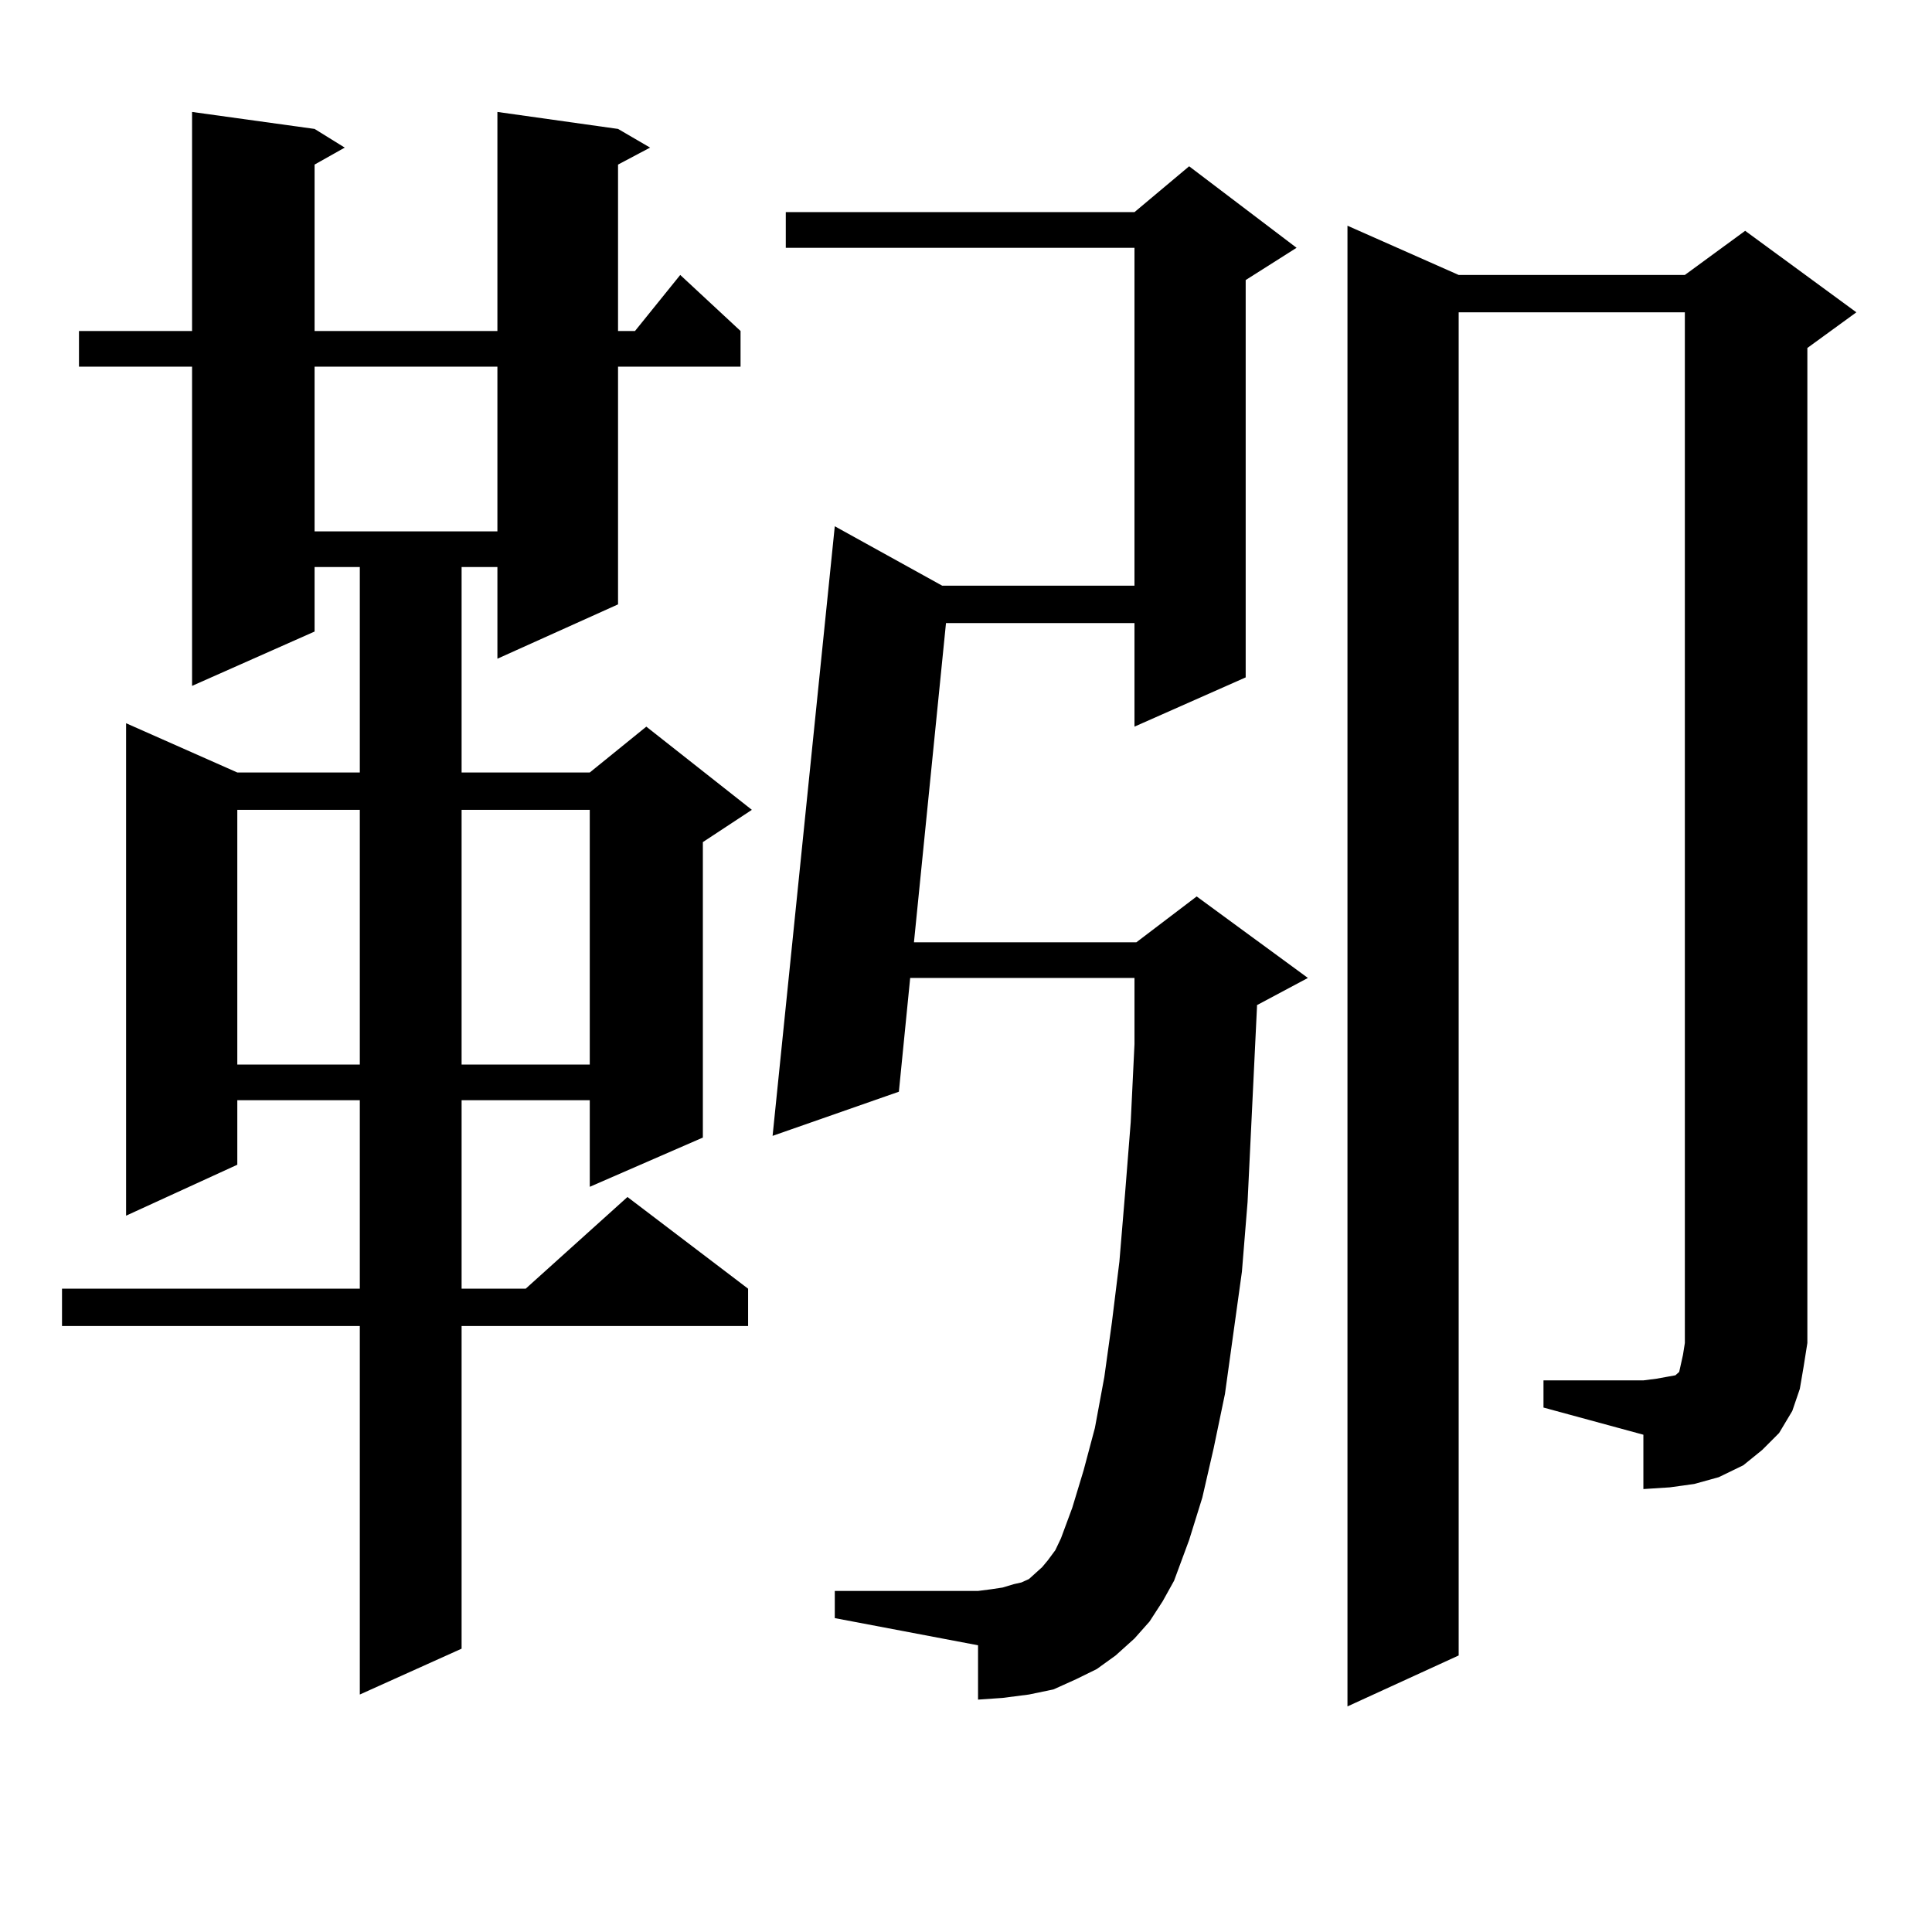
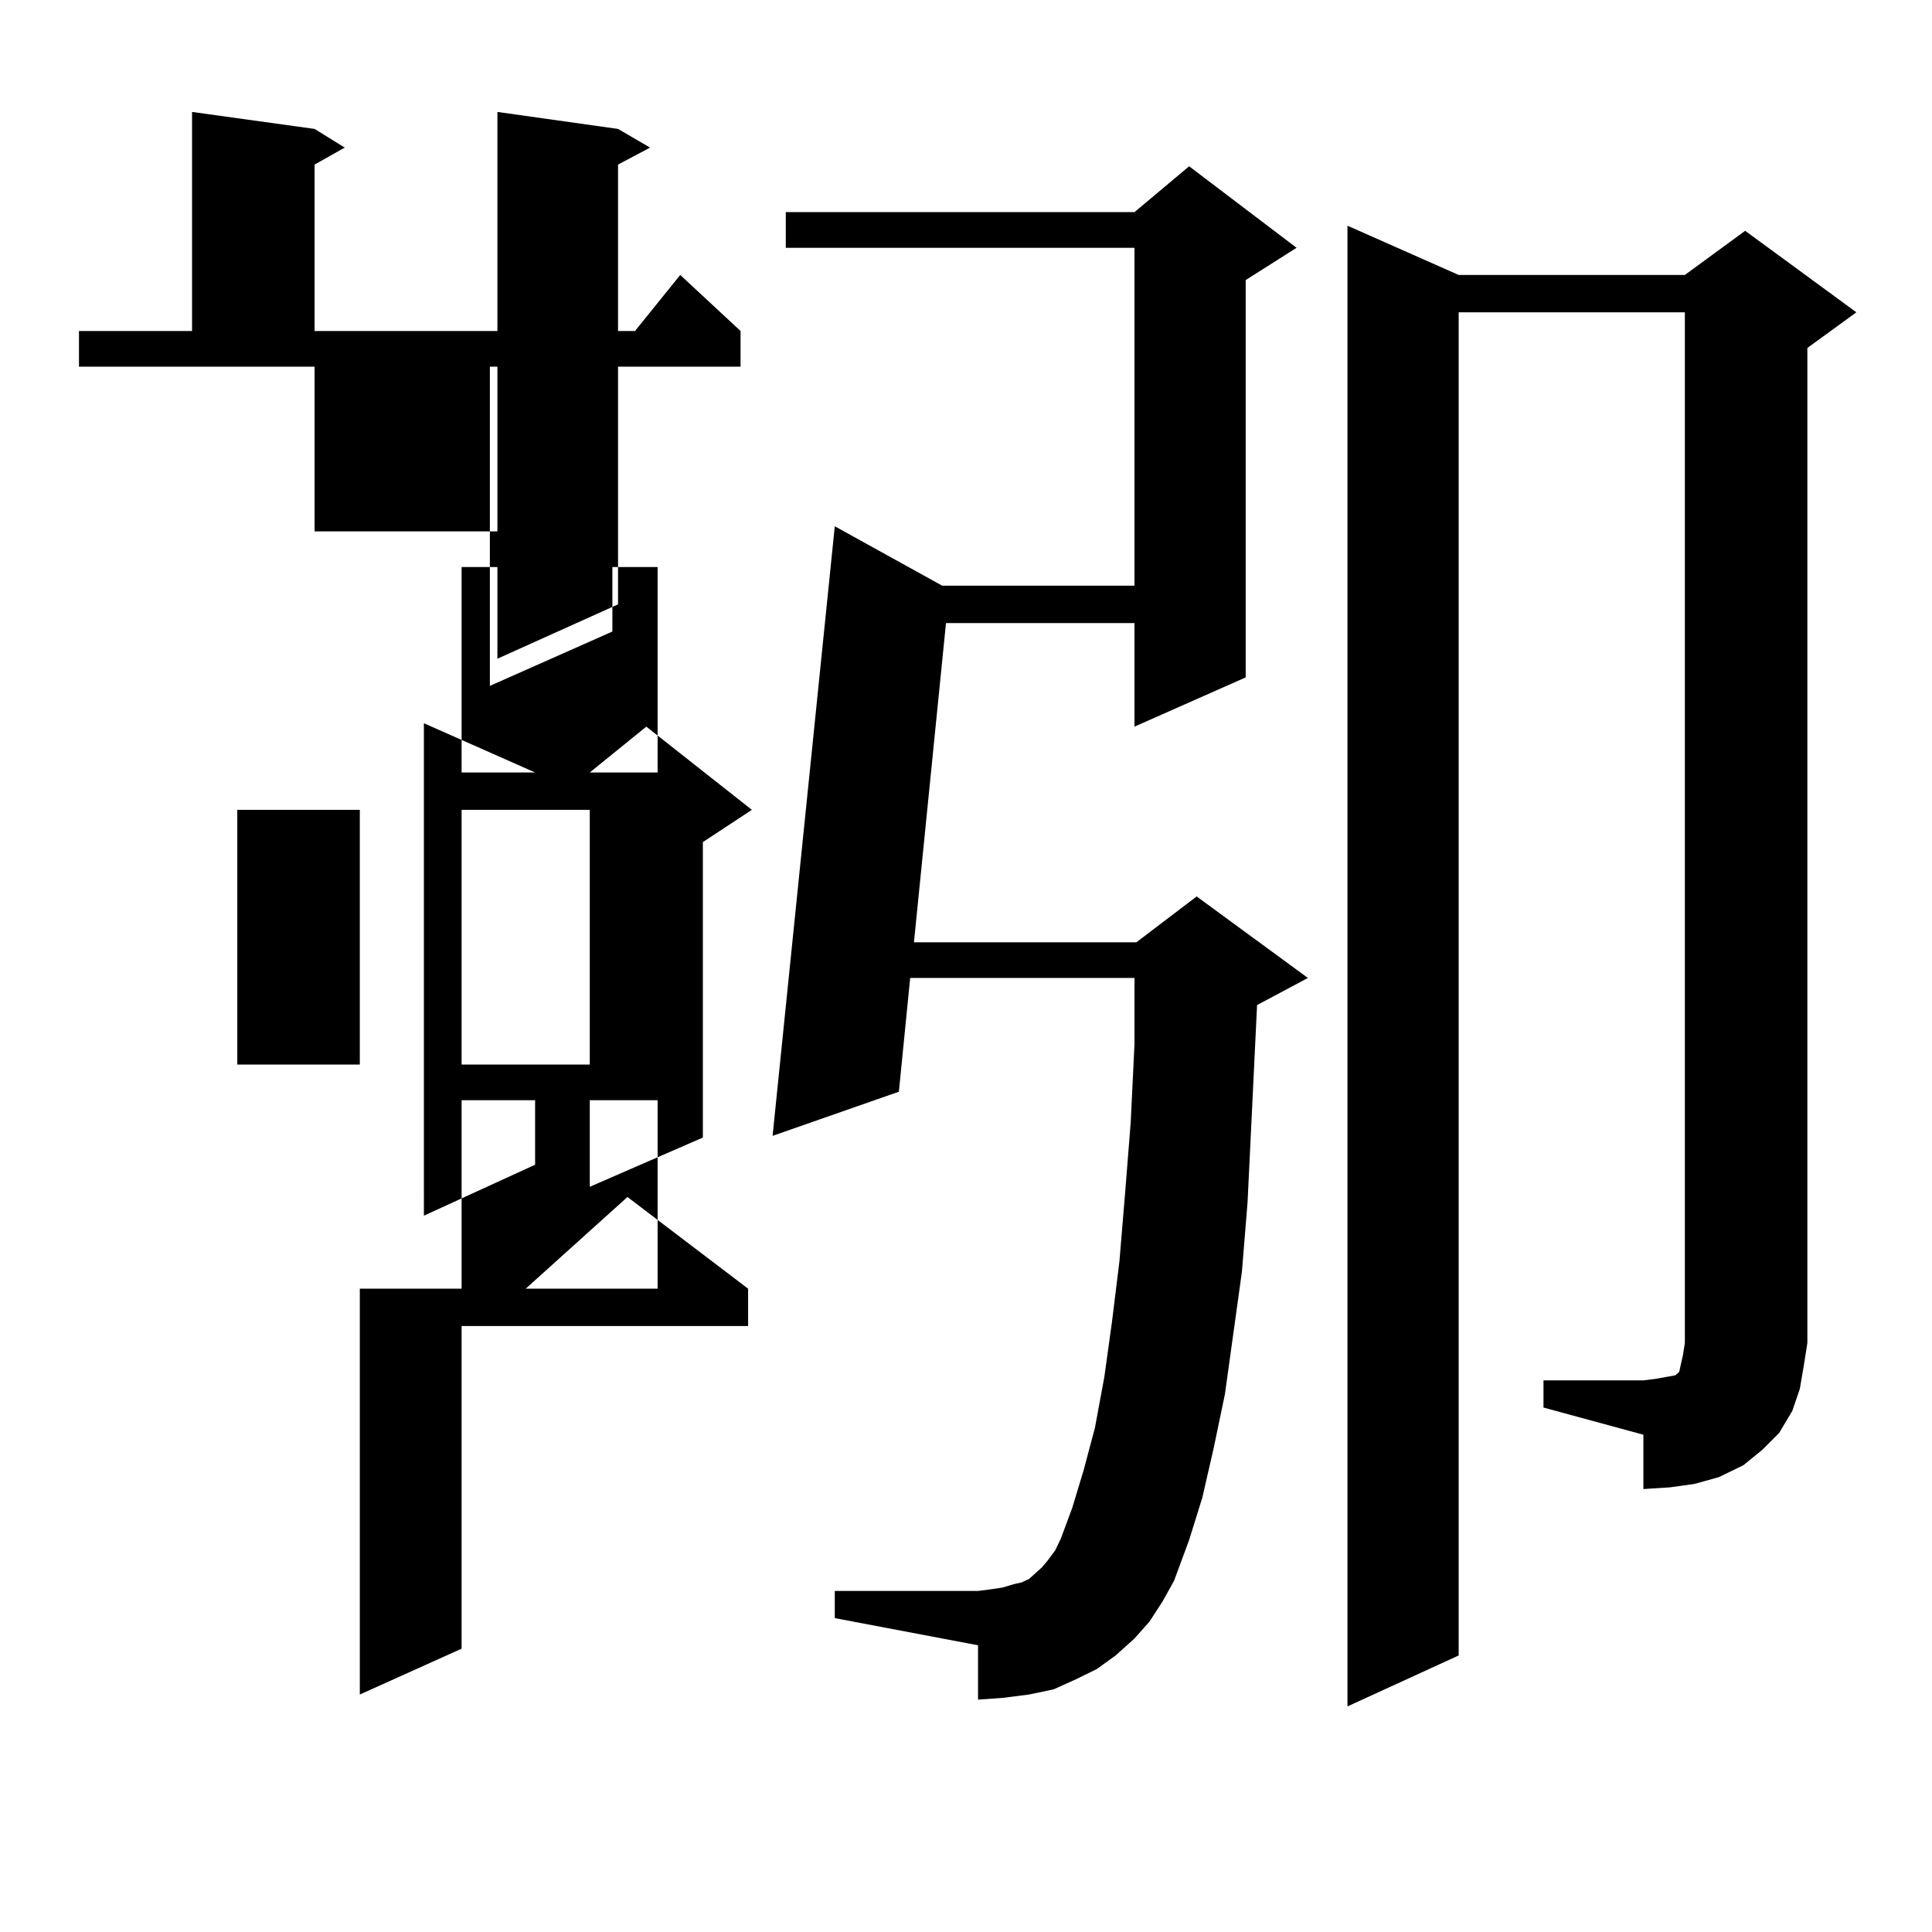
<svg xmlns="http://www.w3.org/2000/svg" version="1.1" id="图层_1" x="0px" y="0px" width="1000px" height="1000px" viewBox="0 0 1000 1000" enable-background="new 0 0 1000 1000" xml:space="preserve">
-   <path d="M319.895,66.73l16.585,9.668l-16.585,8.789v86.133h8.78l23.414-29.004l31.219,29.004v18.457h-63.413v123.047l-62.438,28.125  v-47.461h-18.536v106.348h66.34l29.268-23.73l54.633,43.066l-25.365,16.699v152.93l-58.535,25.488v-44.824h-66.34v97.559h33.17  l52.682-47.461l62.438,47.461v19.336H238.921v166.992l-52.682,23.73V686.359H32.097v-19.336h154.143v-97.559h-63.413v33.398  l-57.56,26.367V374.348l57.56,25.488h63.413V293.488h-23.414v33.398l-63.413,28.125V189.777H40.877V171.32h58.535V57.941  l63.413,8.789l15.609,9.668l-15.609,8.789v86.133h94.632V57.941L319.895,66.73z M122.826,419.172v131.836h63.413V419.172H122.826z   M162.825,189.777v85.254h94.632v-85.254H162.825z M238.921,419.172v131.836h66.34V419.172H238.921z M595.01,839.289l-7.805,8.789  l-9.756,8.789l-9.756,7.031l-10.731,5.273l-11.707,5.273l-12.683,2.637l-13.658,1.758l-12.683,0.879v-28.125l-74.145-14.063v-14.063  h74.145l6.829-0.879l5.854-0.879l5.854-1.758l3.902-0.879l3.902-1.758l3.902-3.516l2.927-2.637l2.927-3.516l3.902-5.273l2.927-6.152  l5.854-15.82l5.854-19.336l5.854-21.973l4.878-26.367l3.902-28.125l3.902-31.641l2.927-35.156l2.927-36.914l1.951-40.43v-34.277  H471.11l-5.854,58.887l-65.364,22.852l32.194-315.527l55.608,30.762h99.51V128.254H406.722v-18.457h180.483l28.292-23.73  l55.608,42.188l-26.341,16.699v205.664l-57.56,25.488v-53.613h-97.559l-16.585,165.234h115.119l31.219-23.73l57.56,42.188  l-26.341,14.063v0.879l-0.976,20.215l-3.902,80.859l-2.927,36.035l-8.78,63.281l-5.854,28.125l-5.854,25.488l-6.829,21.973  l-7.805,21.094l-5.854,10.547L595.01,839.289z M798.907,714.484h51.706l6.829-0.879l4.878-0.879l4.878-0.879l1.951-1.758  l0.976-4.395l0.976-4.395l0.976-6.152V161.652h-117.07v695.215l-57.56,26.367V116.828l57.56,25.488h117.07l31.219-22.852  l57.56,42.188l-25.365,18.457v515.039l-1.951,12.305l-1.951,11.426l-3.902,11.426l-6.829,11.426l-8.78,8.789l-9.756,7.91  l-12.683,6.152l-12.683,3.516l-12.683,1.758l-13.658,0.879v-28.125l-51.706-14.063V714.484z" />
+   <path d="M319.895,66.73l16.585,9.668l-16.585,8.789v86.133h8.78l23.414-29.004l31.219,29.004v18.457h-63.413v123.047l-62.438,28.125  v-47.461h-18.536v106.348h66.34l29.268-23.73l54.633,43.066l-25.365,16.699v152.93l-58.535,25.488v-44.824h-66.34v97.559h33.17  l52.682-47.461l62.438,47.461v19.336H238.921v166.992l-52.682,23.73V686.359v-19.336h154.143v-97.559h-63.413v33.398  l-57.56,26.367V374.348l57.56,25.488h63.413V293.488h-23.414v33.398l-63.413,28.125V189.777H40.877V171.32h58.535V57.941  l63.413,8.789l15.609,9.668l-15.609,8.789v86.133h94.632V57.941L319.895,66.73z M122.826,419.172v131.836h63.413V419.172H122.826z   M162.825,189.777v85.254h94.632v-85.254H162.825z M238.921,419.172v131.836h66.34V419.172H238.921z M595.01,839.289l-7.805,8.789  l-9.756,8.789l-9.756,7.031l-10.731,5.273l-11.707,5.273l-12.683,2.637l-13.658,1.758l-12.683,0.879v-28.125l-74.145-14.063v-14.063  h74.145l6.829-0.879l5.854-0.879l5.854-1.758l3.902-0.879l3.902-1.758l3.902-3.516l2.927-2.637l2.927-3.516l3.902-5.273l2.927-6.152  l5.854-15.82l5.854-19.336l5.854-21.973l4.878-26.367l3.902-28.125l3.902-31.641l2.927-35.156l2.927-36.914l1.951-40.43v-34.277  H471.11l-5.854,58.887l-65.364,22.852l32.194-315.527l55.608,30.762h99.51V128.254H406.722v-18.457h180.483l28.292-23.73  l55.608,42.188l-26.341,16.699v205.664l-57.56,25.488v-53.613h-97.559l-16.585,165.234h115.119l31.219-23.73l57.56,42.188  l-26.341,14.063v0.879l-0.976,20.215l-3.902,80.859l-2.927,36.035l-8.78,63.281l-5.854,28.125l-5.854,25.488l-6.829,21.973  l-7.805,21.094l-5.854,10.547L595.01,839.289z M798.907,714.484h51.706l6.829-0.879l4.878-0.879l4.878-0.879l1.951-1.758  l0.976-4.395l0.976-4.395l0.976-6.152V161.652h-117.07v695.215l-57.56,26.367V116.828l57.56,25.488h117.07l31.219-22.852  l57.56,42.188l-25.365,18.457v515.039l-1.951,12.305l-1.951,11.426l-3.902,11.426l-6.829,11.426l-8.78,8.789l-9.756,7.91  l-12.683,6.152l-12.683,3.516l-12.683,1.758l-13.658,0.879v-28.125l-51.706-14.063V714.484z" />
</svg>